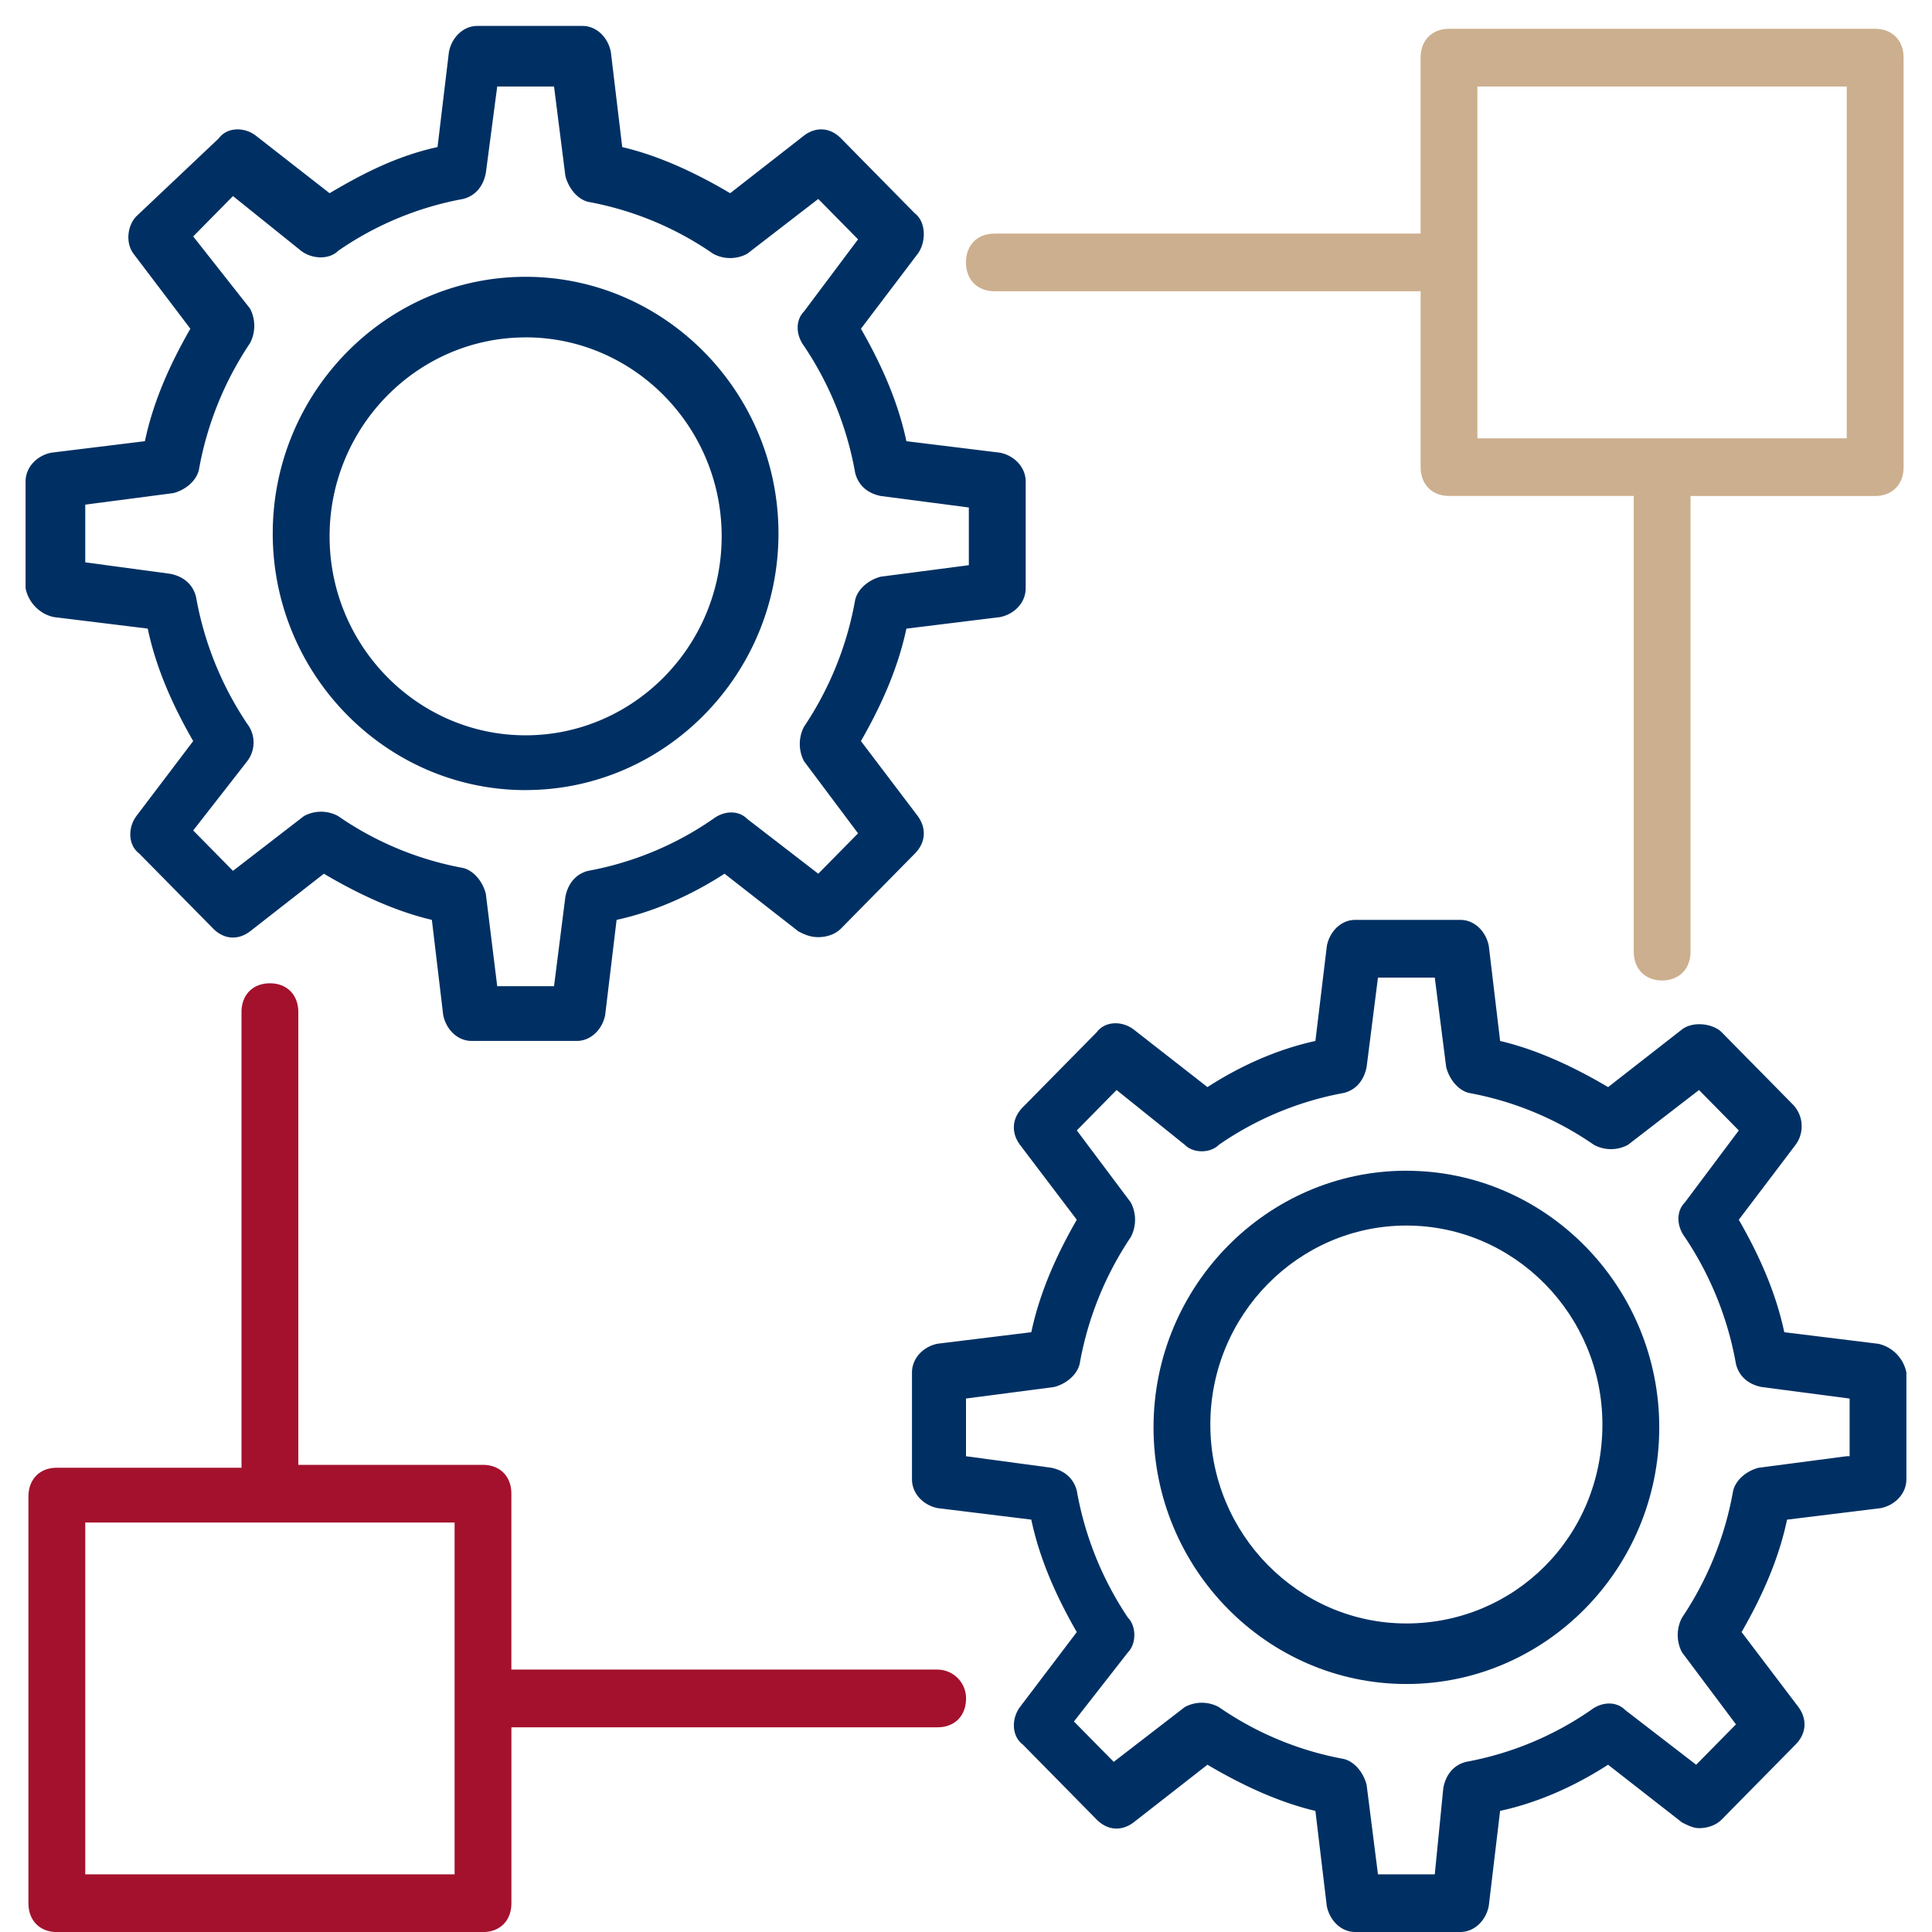
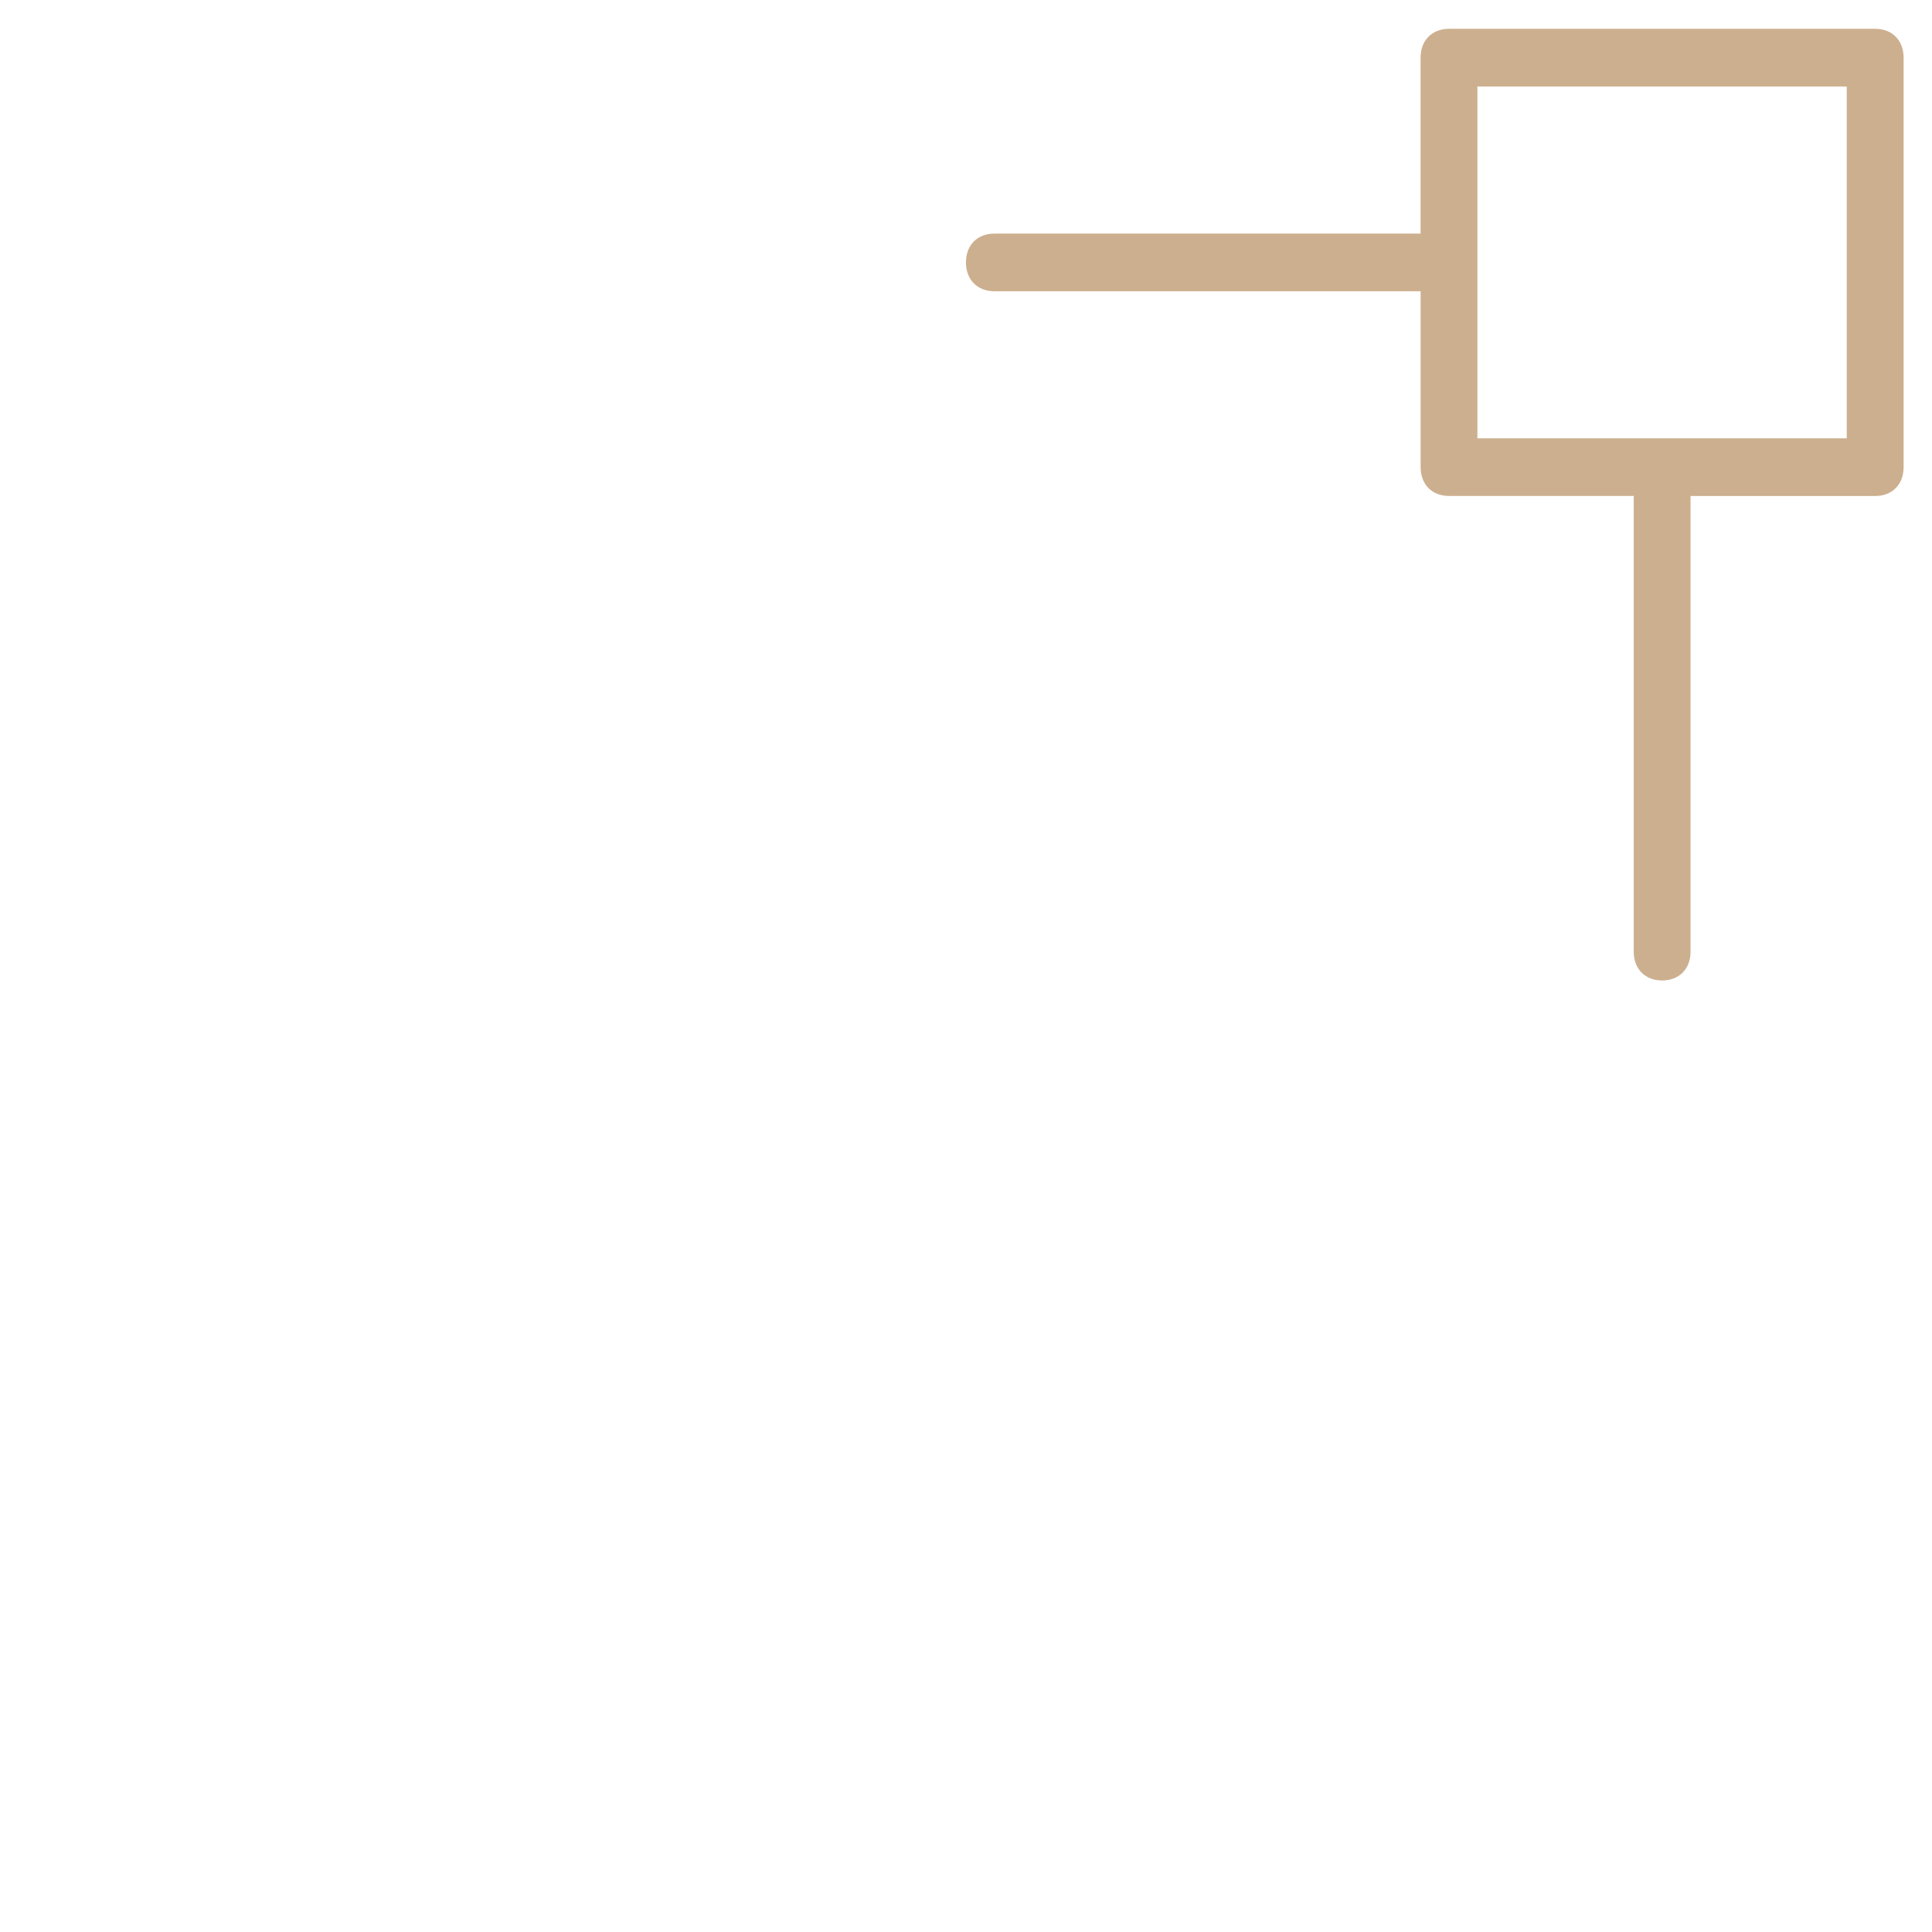
<svg xmlns="http://www.w3.org/2000/svg" width="47" height="47" viewBox="0 0 47 47">
  <g fill="none" fill-rule="nonzero">
-     <path fill="#003063" d="M1.313 15.012l2.281.28c.207.983.622 1.895 1.106 2.736l-1.382 1.824c-.208.28-.208.702.069.912l1.797 1.824c.276.28.622.28.898.07l1.797-1.403c.83.491 1.728.912 2.627 1.123l.276 2.315c.07.35.346.63.692.63h2.557c.345 0 .622-.28.691-.63L15 22.378c.967-.21 1.866-.632 2.626-1.123l1.797 1.403c.138.07.277.14.484.14.207 0 .415-.07.553-.21l1.797-1.824c.276-.28.276-.631.069-.912l-1.382-1.824c.483-.841.898-1.753 1.106-2.735l2.28-.281c.346-.07.622-.35.622-.702v-2.595c0-.35-.276-.631-.622-.702l-2.28-.28c-.208-.982-.623-1.894-1.106-2.736l1.382-1.824c.207-.28.207-.772-.07-.982L20.46 3.367c-.277-.28-.622-.28-.899-.07L17.763 4.7c-.83-.491-1.728-.912-2.626-1.122l-.277-2.315c-.069-.351-.345-.632-.69-.632h-2.558c-.346 0-.622.28-.691.632l-.277 2.315c-.968.21-1.797.631-2.626 1.122L6.22 3.297c-.277-.21-.692-.21-.899.07L3.318 5.261c-.208.21-.277.632-.07.912l1.383 1.824c-.484.842-.899 1.754-1.106 2.736l-2.28.28c-.346.07-.623.351-.623.702v2.595c.07.351.346.632.691.702zm.76-2.736l2.143-.28c.277-.07.553-.281.622-.562a8.054 8.054 0 0 1 1.244-3.086.906.906 0 0 0 0-.842L4.7 5.752l.968-.982 1.658 1.333c.277.21.692.21.899 0a7.807 7.807 0 0 1 3.041-1.263c.277-.07.484-.28.553-.631l.277-2.105h1.382l.276 2.175c.07.28.277.561.553.631a7.807 7.807 0 0 1 3.042 1.263.87.87 0 0 0 .829 0l1.728-1.333.968.982-1.314 1.754c-.207.21-.207.561 0 .842a8.054 8.054 0 0 1 1.244 3.086c.07.281.277.492.622.562l2.143.28v1.403l-2.143.28c-.276.071-.552.281-.622.562a8.054 8.054 0 0 1-1.244 3.087.906.906 0 0 0 0 .841l1.314 1.754-.968.982-1.728-1.333c-.207-.21-.553-.21-.83 0a7.807 7.807 0 0 1-3.04 1.263c-.277.07-.484.28-.554.631l-.276 2.175h-1.382l-.277-2.245c-.069-.28-.276-.56-.553-.631a7.807 7.807 0 0 1-3.041-1.263.87.87 0 0 0-.83 0l-1.727 1.333-.968-.982 1.313-1.684a.746.746 0 0 0 0-.912 8.054 8.054 0 0 1-1.244-3.086c-.069-.28-.276-.491-.622-.561l-2.073-.28v-1.404z" />
-     <path fill="#003063" d="M12.787 19.22c3.387 0 6.151-2.805 6.151-6.242 0-3.438-2.764-6.244-6.151-6.244S6.635 9.54 6.635 12.978c0 3.437 2.765 6.243 6.152 6.243zm0-11.013c2.626 0 4.769 2.175 4.769 4.84 0 2.666-2.143 4.841-4.77 4.841-2.626 0-4.768-2.175-4.768-4.84 0-2.666 2.142-4.84 4.769-4.84zM45.687 32.69l-2.281-.281c-.207-.982-.622-1.894-1.106-2.736l1.382-1.824a.76.76 0 0 0-.069-.982l-1.728-1.754c-.207-.21-.69-.28-.967-.07l-1.797 1.403c-.83-.49-1.728-.912-2.627-1.122l-.276-2.315c-.07-.35-.346-.631-.692-.631H32.97c-.345 0-.622.28-.691.631L32 25.324c-.967.21-1.866.631-2.626 1.122l-1.797-1.403c-.277-.21-.691-.21-.899.07l-1.797 1.824c-.276.28-.276.632-.069.912l1.383 1.824c-.484.842-.899 1.754-1.106 2.736l-2.281.28c-.346.07-.622.351-.622.702v2.596c0 .35.276.63.622.701l2.28.28c.208.983.623 1.895 1.107 2.736l-1.383 1.824c-.207.281-.207.702.07.912l1.796 1.824c.277.28.622.28.899.07l1.797-1.403c.83.491 1.728.912 2.626 1.123l.277 2.315c.07.35.346.631.691.631h2.557c.346 0 .623-.28.692-.631l.276-2.315c.968-.21 1.866-.632 2.627-1.123l1.797 1.403c.138.07.276.14.414.14.208 0 .415-.07.553-.21l1.797-1.824c.277-.28.277-.631.07-.912l-1.383-1.824c.484-.841.899-1.753 1.106-2.735l2.28-.28c.346-.071.623-.352.623-.702V33.39a.895.895 0 0 0-.691-.701zm-.76 2.735l-2.143.281c-.277.07-.553.28-.622.561a8.054 8.054 0 0 1-1.244 3.087.906.906 0 0 0 0 .842l1.313 1.753-.968.982-1.728-1.332c-.207-.21-.553-.21-.83 0a7.807 7.807 0 0 1-3.04 1.262c-.277.07-.484.28-.553.632l-.208 2.104h-1.382l-.276-2.175c-.07-.28-.277-.56-.553-.631a7.807 7.807 0 0 1-3.042-1.263.87.87 0 0 0-.829 0l-1.728 1.333-.968-.982 1.314-1.683c.207-.21.207-.632 0-.842a8.054 8.054 0 0 1-1.244-3.087c-.07-.28-.277-.49-.622-.561l-2.074-.28v-1.404l2.143-.28c.276-.07.553-.28.622-.561a8.054 8.054 0 0 1 1.244-3.087.906.906 0 0 0 0-.842L26.196 27.5l.967-.983 1.66 1.333c.206.21.621.21.828 0a7.807 7.807 0 0 1 3.042-1.262c.276-.07.483-.281.553-.632l.276-2.174h1.382l.277 2.174c.069.28.276.561.553.632a7.807 7.807 0 0 1 3.041 1.262.87.87 0 0 0 .83 0l1.727-1.333.968.983-1.313 1.753c-.208.21-.208.561 0 .842a8.054 8.054 0 0 1 1.244 3.087c.069.28.276.49.622.56l2.143.281v1.403h-.07z" />
-     <path fill="#003063" d="M34.213 28.48c-3.387 0-6.151 2.807-6.151 6.244s2.764 6.243 6.151 6.243 6.152-2.806 6.152-6.243c0-3.437-2.765-6.243-6.152-6.243zm0 11.014c-2.626 0-4.769-2.175-4.769-4.84 0-2.666 2.143-4.84 4.77-4.84 2.626 0 4.768 2.174 4.768 4.84 0 2.736-2.142 4.84-4.769 4.84z" />
    <path fill="#CCAF8E" d="M45.618.701H35.25c-.415 0-.691.281-.691.702v4.28H24.19c-.415 0-.691.28-.691.7 0 .421.276.702.691.702H34.56v4.28c0 .42.276.7.691.7h4.493V23.15c0 .421.276.702.69.702.416 0 .692-.28.692-.702V12.066h4.493c.414 0 .69-.28.69-.702V1.403c0-.42-.276-.702-.69-.702zm-.692 9.962h-8.985V2.104h8.985v8.559z" />
-     <path fill="#A4112D" d="M22.809 40.616H12.44v-4.279c0-.42-.276-.701-.691-.701H7.257V24.622c0-.42-.276-.701-.69-.701-.416 0-.692.28-.692.701v11.084H1.382c-.414 0-.69.28-.69.701V46.3c0 .42.276.701.69.701H11.75c.415 0 .691-.28.691-.701v-4.28H22.81c.415 0 .691-.28.691-.701a.698.698 0 0 0-.691-.702zm-11.75 4.981H2.074v-8.558h8.985v8.558z" />
  </g>
</svg>